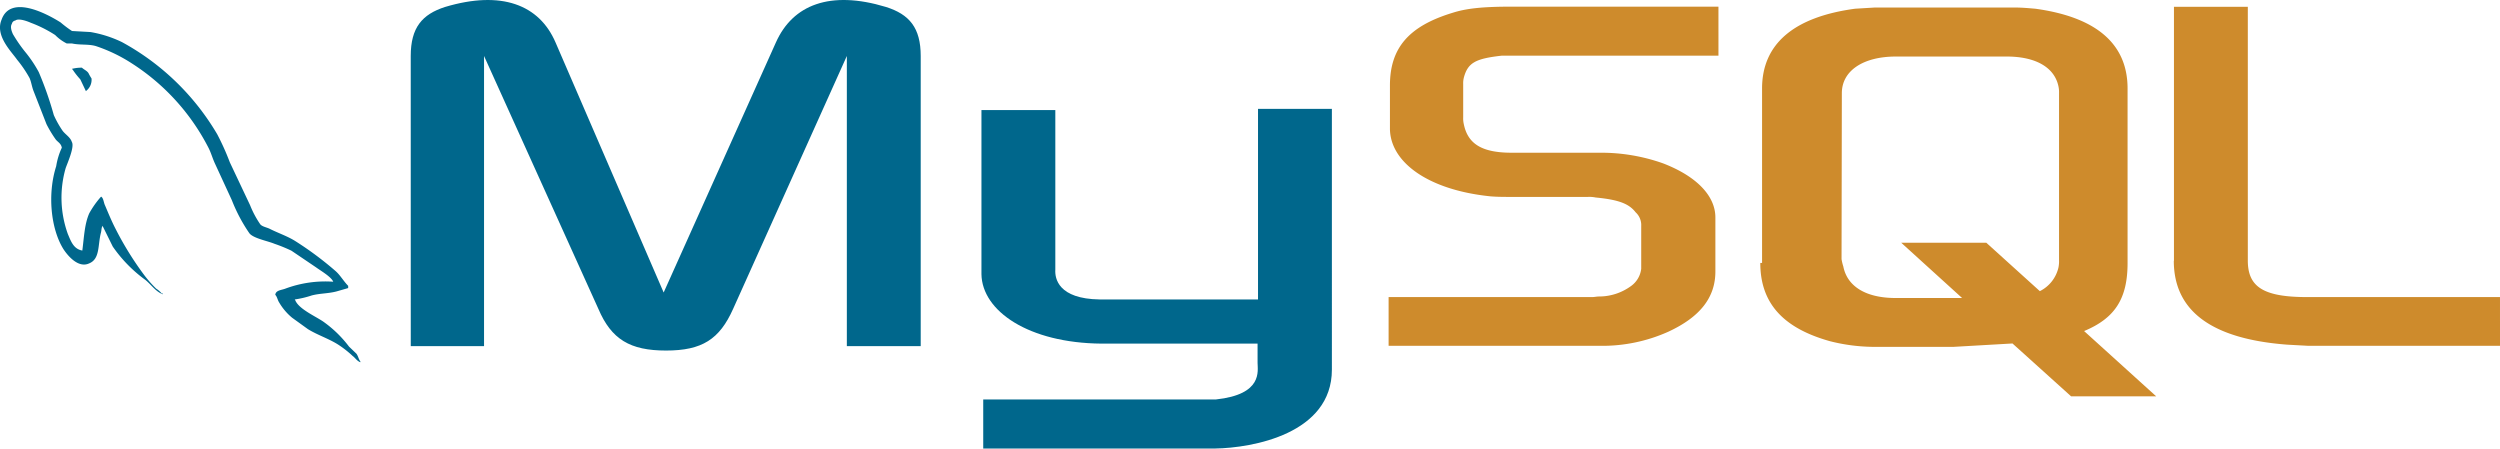
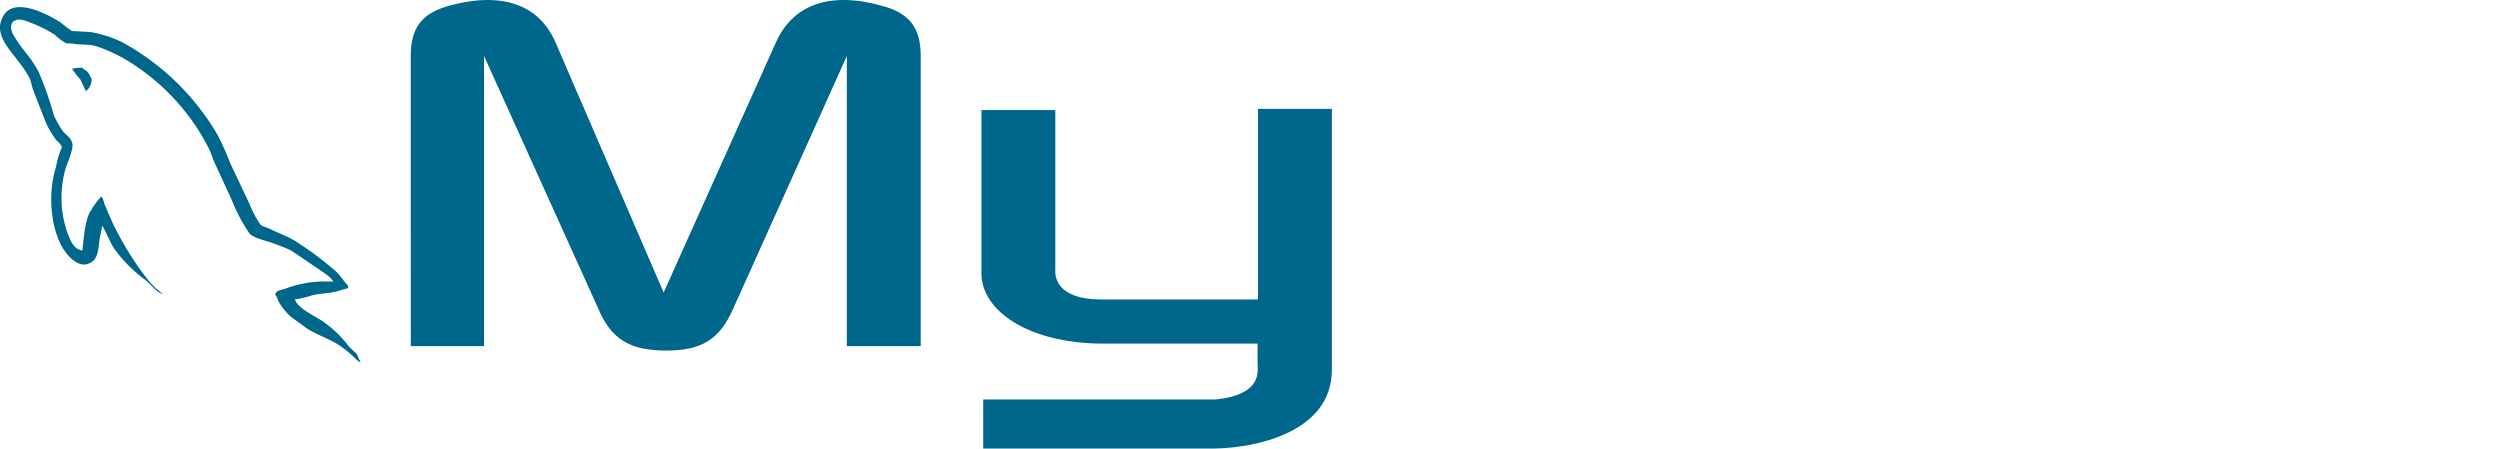
<svg xmlns="http://www.w3.org/2000/svg" width="396.821" height="71.191" viewBox="0 0 396.821 71.191">
  <g id="mysql" transform="translate(-8.619 -12.958)">
    <g id="Group_3829" data-name="Group 3829" transform="translate(8.619 14.088)">
      <path id="Path_2806" data-name="Path 2806" d="M61.509,57.169a18.2,18.2,0,0,0-7.6,1.1c-.586.235-1.524.235-1.595.985.306.3.353.821.635,1.242a9.141,9.141,0,0,0,2.039,2.392L57.5,64.7c1.524.937,3.236,1.477,4.737,2.415a16.236,16.236,0,0,1,2.345,1.828c.421.306.7.821,1.242,1.009v-.118c-.28-.351-.351-.868-.633-1.242l-1.173-1.126a18.5,18.5,0,0,0-4.055-3.94c-1.244-.868-3.987-2.039-4.5-3.469l-.071-.071a15.008,15.008,0,0,0,2.7-.635c1.336-.351,2.533-.28,3.916-.633l1.877-.539v-.353c-.7-.7-1.22-1.64-1.947-2.3a52.6,52.6,0,0,0-6.449-4.807c-1.219-.774-2.766-1.289-4.055-1.945-.47-.235-1.244-.353-1.526-.75a15.31,15.31,0,0,1-1.593-3l-3.213-6.8A40.1,40.1,0,0,0,43.1,33.767,39.4,39.4,0,0,0,27.975,19.135a18.6,18.6,0,0,0-4.994-1.595l-2.931-.165a17.333,17.333,0,0,1-1.806-1.36c-2.227-1.407-7.973-4.457-9.38-.423-1.056,2.533,1.571,5.042,2.462,6.331a19.022,19.022,0,0,1,1.992,2.931c.282.658.353,1.361.633,2.065l2.041,5.229a18.681,18.681,0,0,0,1.454,2.415c.3.423.868.633.985,1.336a10.911,10.911,0,0,0-.891,2.932c-1.407,4.408-.868,9.895,1.125,13.131.635.985,2.345,3.119,4.1,2.3,1.759-.7,1.36-2.931,1.877-4.878.118-.468.047-.774.28-1.1v.071l1.595,3.234a22.041,22.041,0,0,0,5.089,5.23c.938.7,1.689,1.922,2.86,2.345v-.118h-.165a3.975,3.975,0,0,0-.89-.774,19.069,19.069,0,0,1-2.041-2.345,50.311,50.311,0,0,1-4.384-7.105c-.633-1.22-1.173-2.533-1.689-3.752-.235-.47-.235-1.173-.633-1.408a14.515,14.515,0,0,0-1.877,2.65c-.75,1.689-.821,3.752-1.1,5.91-1.407-.235-1.828-1.524-2.3-2.627a16.977,16.977,0,0,1-.351-10.436c.28-.821,1.454-3.4.985-4.173-.235-.75-1.009-1.173-1.455-1.759a15.67,15.67,0,0,1-1.407-2.509A54.8,54.8,0,0,0,14.773,23.9a19.778,19.778,0,0,0-1.969-2.98,23.408,23.408,0,0,1-2.133-3.048c-.212-.468-.47-1.172-.165-1.642a.649.649,0,0,1,.539-.515c.515-.421,1.947.118,2.462.353a19.862,19.862,0,0,1,3.869,1.945,6.881,6.881,0,0,0,1.83,1.336h.821c1.242.282,2.649.071,3.822.423a24.959,24.959,0,0,1,5.628,2.7A34.7,34.7,0,0,1,41.67,35.83c.468.891.656,1.712,1.1,2.65l2.649,5.746a25.8,25.8,0,0,0,2.768,5.229c.586.821,2.931,1.244,3.987,1.689a24.887,24.887,0,0,1,2.7,1.1l3.916,2.649c.633.47,2.345,1.454,2.7,2.227Z" transform="translate(-8.619 -13.583)" fill="#00678c" fill-rule="evenodd" />
      <path id="Path_2807" data-name="Path 2807" d="M16.537,18.9a6.258,6.258,0,0,0-1.595.186v.071h.069a12.041,12.041,0,0,0,1.244,1.595l.891,1.877.071-.071a2.222,2.222,0,0,0,.821-1.947,7.159,7.159,0,0,1-.47-.821c-.233-.4-.75-.586-1.054-.89Z" transform="translate(-3.51 -9.289)" fill="#00678c" fill-rule="evenodd" />
    </g>
-     <path id="Path_2808" data-name="Path 2808" d="M130.531,67.38h33.626A25.629,25.629,0,0,0,174.9,65.153c5.088-2.345,7.5-5.464,7.5-9.568V47c0-3.283-2.768-6.449-8.3-8.582a29.344,29.344,0,0,0-9.92-1.689H150.064c-4.737,0-6.964-1.407-7.6-4.549a4.092,4.092,0,0,1-.094-1.078V25.828a3.748,3.748,0,0,1,.094-.984c.633-2.415,1.875-3.05,6-3.518h34.423V13.541H150.135c-4.737,0-7.27.282-9.474.985-6.894,2.11-9.918,5.534-9.918,11.537v6.8c0,5.277,5.908,9.756,15.944,10.788,1.079.092,2.229.092,3.4.092h12.077a5.037,5.037,0,0,1,1.242.094c3.658.353,5.276.985,6.331,2.345a2.74,2.74,0,0,1,.891,2.159v6.8a3.917,3.917,0,0,1-1.642,2.766,8.591,8.591,0,0,1-5.019,1.642c-.468,0-.7.094-1.172.094H130.531ZM255.164,53.875q0,11.957,17.986,13.319l3.4.186h30.39V59.642H276.292c-7.035,0-9.38-1.689-9.38-5.814V13.565H255.188V53.9Zm-65.354.351V26.531c0-7.035,5-11.349,14.775-12.661l3.119-.188h22.182c1.173,0,2.159.094,3.283.188,9.756,1.336,14.657,5.626,14.657,12.661V54.249c0,5.722-2.065,8.77-6.9,10.786L252.374,75.4H238.867l-9.309-8.394-9.38.539H207.656a28.982,28.982,0,0,1-7.035-.891c-7.411-2.063-11.092-6-11.092-12.428Zm12.616-.609a7.532,7.532,0,0,0,.282,1.172c.633,3.213,3.657,5,8.3,5h10.553l-9.662-8.77h13.507L233.9,58.7a5.582,5.582,0,0,0,2.956-3.752,4.927,4.927,0,0,0,.092-1.172v-26.5a4.354,4.354,0,0,0-.092-1.078c-.635-3.048-3.659-4.737-8.208-4.737H211.055c-5.158,0-8.582,2.227-8.582,5.814Z" transform="translate(98.499 0.471)" fill="#ce8b2c" fill-rule="evenodd" />
    <path id="Path_2809" data-name="Path 2809" d="M44.682,67.9H56.313V21.844l18.15,40.146C76.525,66.82,79.481,68.6,85.2,68.6s8.488-1.781,10.647-6.612L113.9,21.844V67.9h11.725V21.844c0-4.455-1.783-6.613-5.534-7.785-8.841-2.674-14.773-.353-17.447,5.628l-17.821,39.7-17.165-39.7c-2.58-5.981-8.582-8.3-17.517-5.628-3.657,1.172-5.464,3.283-5.464,7.785Zm90.584-37.472h11.726V55.752c-.094,1.407.468,4.643,7.035,4.737h25.138V30.238h11.725V71.626c0,10.2-12.616,12.43-18.526,12.524H135.548V76.363h36.933c7.5-.8,6.613-4.549,6.613-5.814V67.5H154.307c-11.537-.094-18.947-5.16-19.041-11.021Z" transform="translate(29.137)" fill="#00678c" fill-rule="evenodd" />
  </g>
</svg>